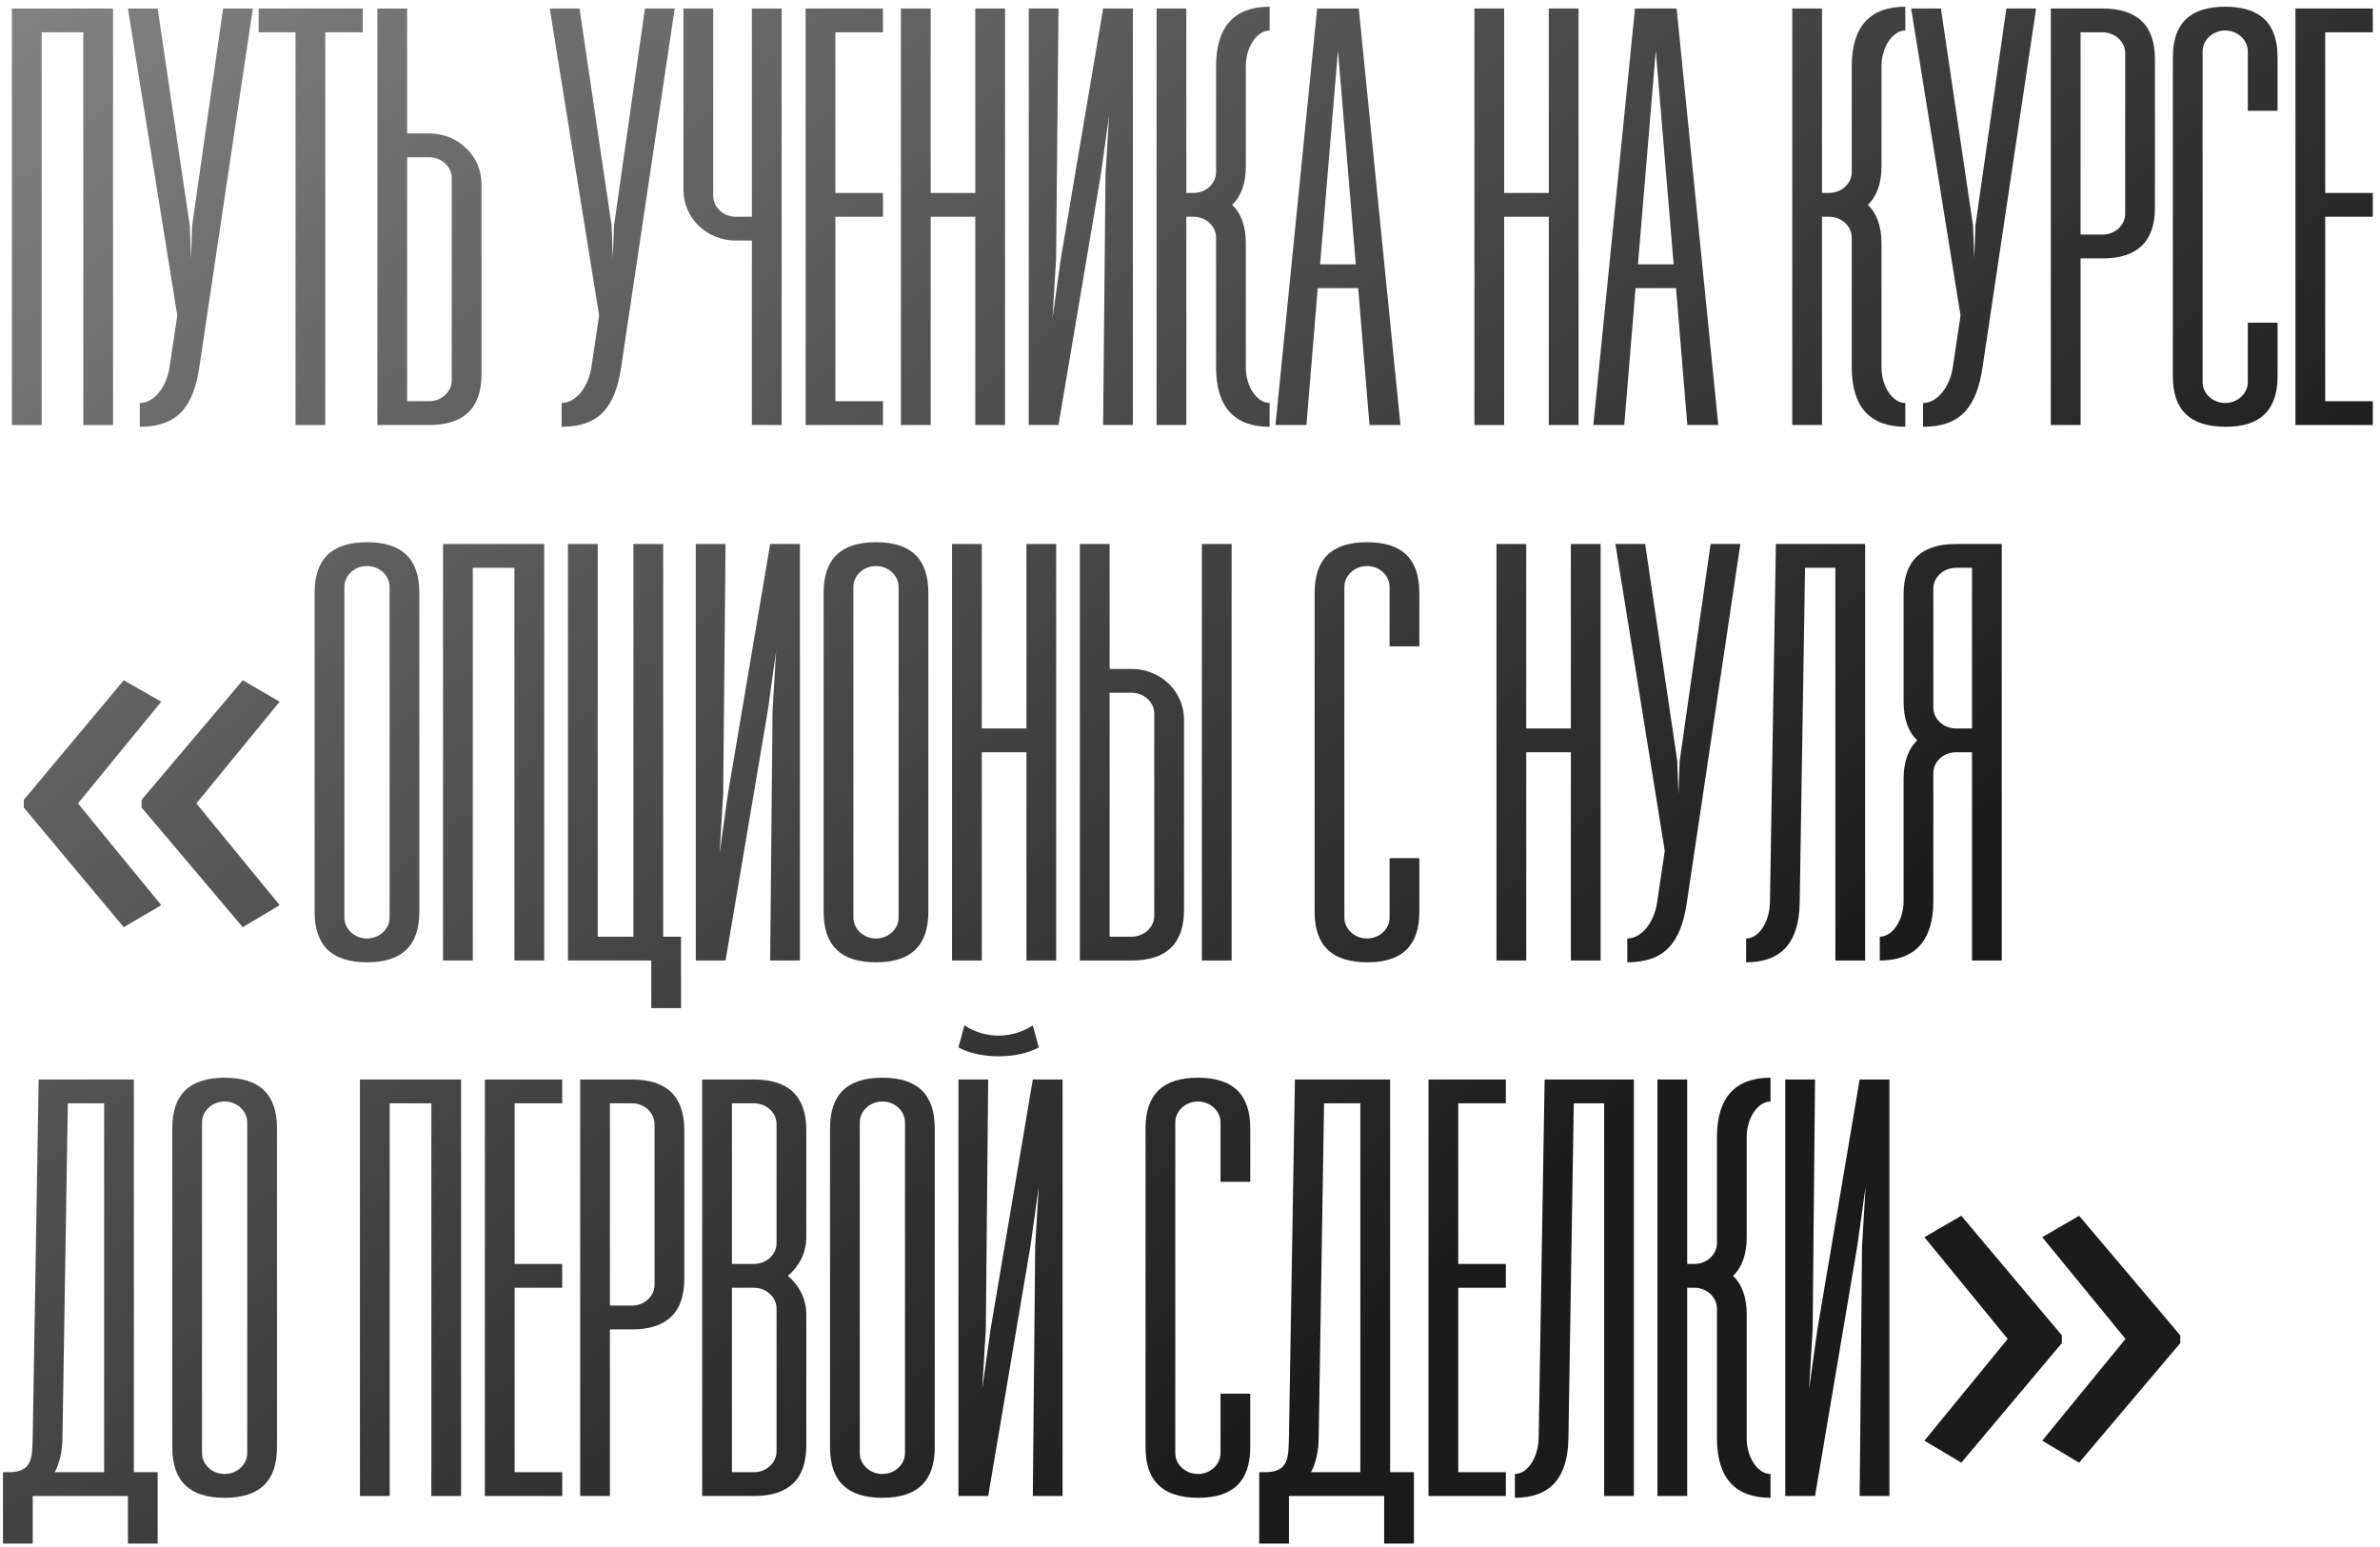
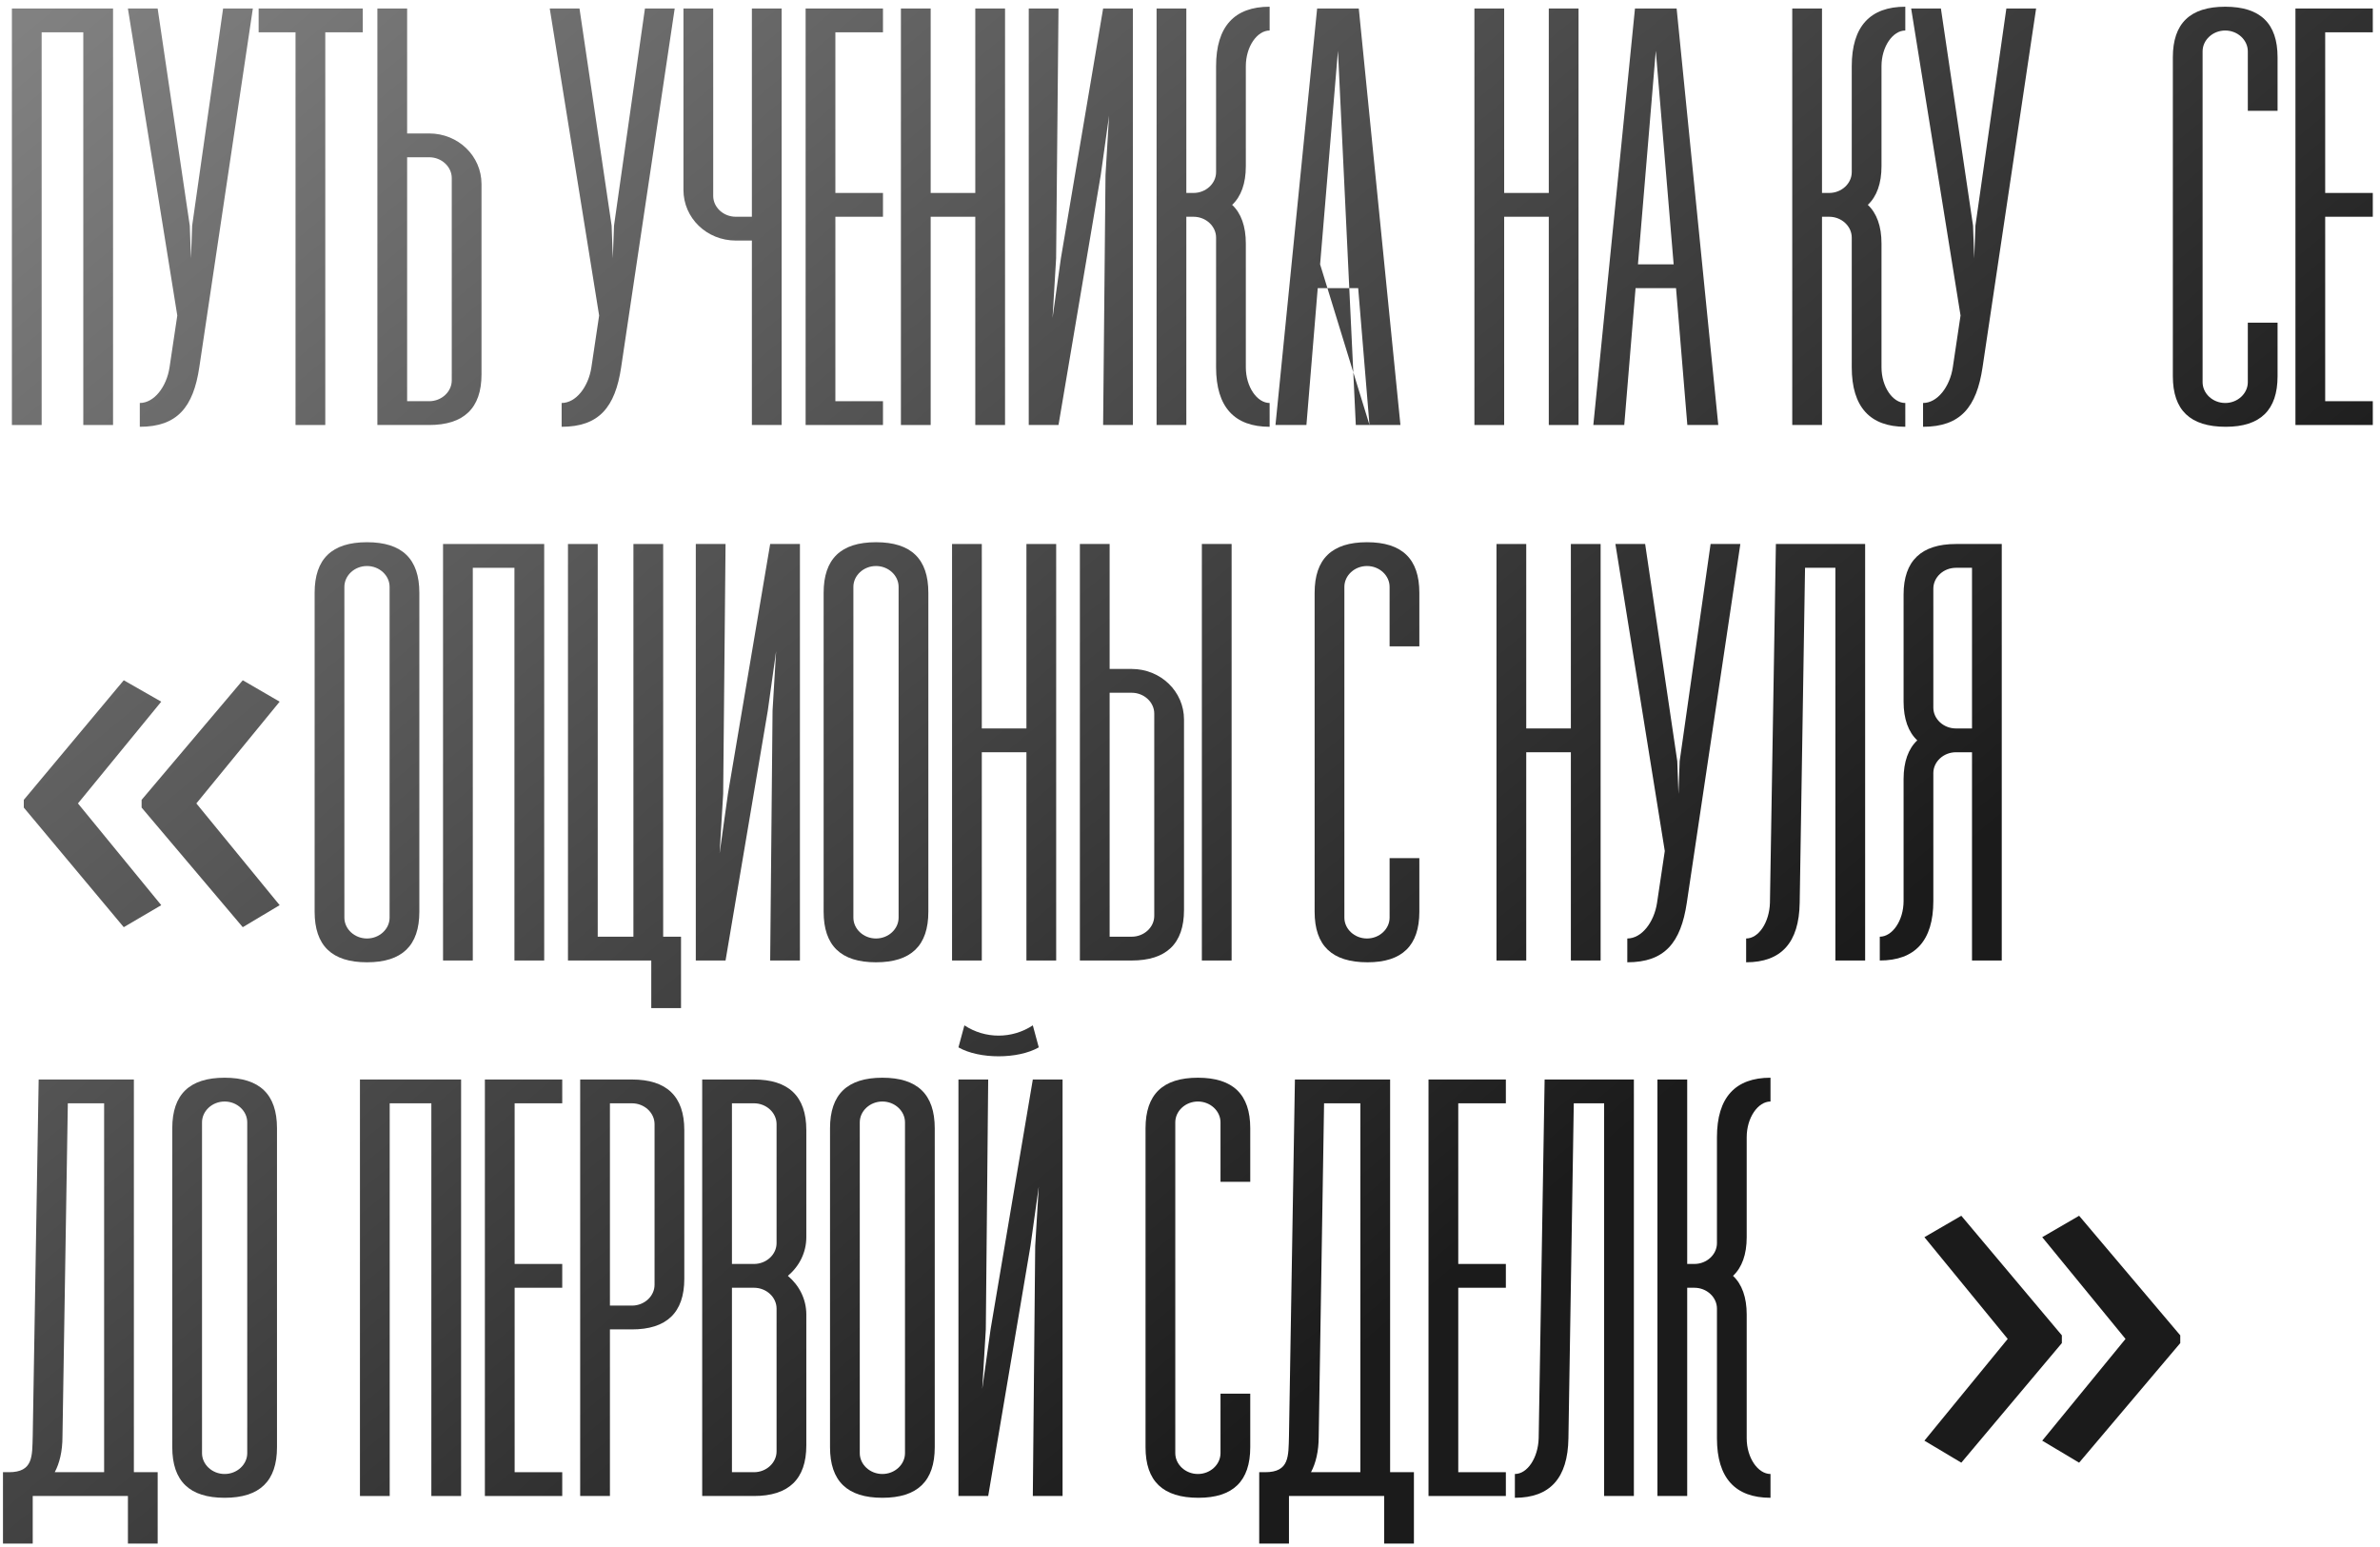
<svg xmlns="http://www.w3.org/2000/svg" width="280" height="182" viewBox="0 0 280 182" fill="none">
  <path d="M13.3 1V50H9.8V3.8H4.9V50H1.4V1H13.3Z" fill="url(#paint0_linear_75_405)" />
  <path d="M15.047 1H18.547L22.327 26.55L22.467 30.4L22.607 26.55L26.247 1H29.747L23.447 43.21C22.747 47.9 20.857 50.21 16.447 50.21V47.41C18.127 47.41 19.597 45.52 19.947 43.21L20.857 37.12L15.047 1Z" fill="url(#paint1_linear_75_405)" />
  <path d="M42.678 1V3.8H38.268V50H34.768V3.8H30.428V1H42.678Z" fill="url(#paint2_linear_75_405)" />
  <path d="M50.488 15.7C53.918 15.7 56.648 18.36 56.648 21.65V44.05C56.648 48.04 54.548 50 50.488 50H44.398V1H47.898V15.7H50.488ZM53.148 44.75V20.95C53.148 19.62 51.958 18.5 50.488 18.5H47.898V47.2H50.488C51.958 47.2 53.148 46.08 53.148 44.75Z" fill="url(#paint3_linear_75_405)" />
  <path d="M64.676 1H68.176L71.956 26.55L72.096 30.4L72.236 26.55L75.876 1H79.376L73.076 43.21C72.376 47.9 70.486 50.21 66.076 50.21V47.41C67.756 47.41 69.226 45.52 69.576 43.21L70.486 37.12L64.676 1Z" fill="url(#paint4_linear_75_405)" />
  <path d="M88.457 1H91.957V50H88.457V28.3H86.567C83.137 28.3 80.407 25.64 80.407 22.35V1H83.907V23.05C83.907 24.38 85.097 25.5 86.567 25.5H88.457V1Z" fill="url(#paint5_linear_75_405)" />
  <path d="M103.879 3.8H98.279V22.7H103.879V25.5H98.279V47.2H103.879V50H94.779V1H103.879V3.8Z" fill="url(#paint6_linear_75_405)" />
  <path d="M114.74 1H118.24V50H114.74V25.5H109.49V50H105.99V1H109.49V22.7H114.74V1Z" fill="url(#paint7_linear_75_405)" />
  <path d="M133.279 50H129.779L130.059 20.6L130.479 13.6L129.499 20.6L124.529 50H121.029V1H124.529L124.249 30.4L123.829 37.4L124.809 30.4L129.779 1H133.279V50Z" fill="url(#paint8_linear_75_405)" />
  <path d="M146.568 19.55C146.568 21.58 146.008 23.12 144.958 24.1C146.008 25.08 146.568 26.62 146.568 28.65V43.21C146.568 45.52 147.898 47.41 149.368 47.41V50.21C145.238 50.21 143.068 47.9 143.068 43.21V27.95C143.068 26.62 141.878 25.5 140.408 25.5H139.568V50H136.068V1H139.568V22.7H140.408C141.878 22.7 143.068 21.58 143.068 20.25V7.79C143.068 3.1 145.238 0.79 149.368 0.79V3.59C147.898 3.59 146.568 5.48 146.568 7.79V19.55Z" fill="url(#paint9_linear_75_405)" />
-   <path d="M161.117 50L159.787 33.9H155.027L153.697 50H150.057L154.957 1H159.857L164.757 50H161.117ZM155.307 31.1H159.507L157.407 5.97L155.307 31.1Z" fill="url(#paint10_linear_75_405)" />
+   <path d="M161.117 50L159.787 33.9H155.027L153.697 50H150.057L154.957 1H159.857L164.757 50H161.117ZH159.507L157.407 5.97L155.307 31.1Z" fill="url(#paint10_linear_75_405)" />
  <path d="M182.211 1H185.711V50H182.211V25.5H176.961V50H173.461V1H176.961V22.7H182.211V1Z" fill="url(#paint11_linear_75_405)" />
  <path d="M198.51 50L197.18 33.9H192.42L191.09 50H187.45L192.35 1H197.25L202.15 50H198.51ZM192.7 31.1H196.9L194.8 5.97L192.7 31.1Z" fill="url(#paint12_linear_75_405)" />
  <path d="M221.353 19.55C221.353 21.58 220.793 23.12 219.743 24.1C220.793 25.08 221.353 26.62 221.353 28.65V43.21C221.353 45.52 222.683 47.41 224.153 47.41V50.21C220.023 50.21 217.853 47.9 217.853 43.21V27.95C217.853 26.62 216.663 25.5 215.193 25.5H214.353V50H210.853V1H214.353V22.7H215.193C216.663 22.7 217.853 21.58 217.853 20.25V7.79C217.853 3.1 220.023 0.79 224.153 0.79V3.59C222.683 3.59 221.353 5.48 221.353 7.79V19.55Z" fill="url(#paint13_linear_75_405)" />
  <path d="M224.842 1H228.342L232.122 26.55L232.262 30.4L232.402 26.55L236.042 1H239.542L233.242 43.21C232.542 47.9 230.652 50.21 226.242 50.21V47.41C227.922 47.41 229.392 45.52 229.742 43.21L230.652 37.12L224.842 1Z" fill="url(#paint14_linear_75_405)" />
-   <path d="M247.363 1C251.423 1 253.523 2.96 253.523 6.95V24.45C253.523 28.44 251.423 30.4 247.363 30.4H244.773V50H241.273V1H247.363ZM250.023 25.15V6.25C250.023 4.92 248.833 3.8 247.363 3.8H244.773V27.6H247.363C248.833 27.6 250.023 26.48 250.023 25.15Z" fill="url(#paint15_linear_75_405)" />
  <path d="M267.949 37.96V44.26C267.949 48.25 265.919 50.21 261.859 50.21C257.659 50.21 255.629 48.25 255.629 44.26V6.74C255.629 2.75 257.659 0.79 261.789 0.79C265.919 0.79 267.949 2.75 267.949 6.74V13.04H264.449V6.04C264.449 4.71 263.259 3.59 261.789 3.59C260.319 3.59 259.129 4.71 259.129 6.04V44.96C259.129 46.29 260.319 47.41 261.789 47.41C263.259 47.41 264.449 46.29 264.449 44.96V37.96H267.949Z" fill="url(#paint16_linear_75_405)" />
  <path d="M279.152 3.8H273.552V22.7H279.152V25.5H273.552V47.2H279.152V50H270.052V1H279.152V3.8Z" fill="url(#paint17_linear_75_405)" />
  <path d="M2.8 94.1L14.56 80.03L18.97 82.55L9.17 94.52L18.97 106.49L14.56 109.08L2.8 95.01V94.1ZM16.66 94.1L28.56 80.03L32.9 82.55L23.1 94.52L32.9 106.49L28.56 109.08L16.66 95.01V94.1Z" fill="url(#paint18_linear_75_405)" />
  <path d="M37.015 107.26V69.74C37.015 65.75 39.045 63.79 43.175 63.79C47.305 63.79 49.335 65.75 49.335 69.74V107.26C49.335 111.25 47.305 113.21 43.175 113.21C39.045 113.21 37.015 111.25 37.015 107.26ZM40.515 107.96C40.515 109.29 41.705 110.41 43.175 110.41C44.645 110.41 45.835 109.29 45.835 107.96V69.04C45.835 67.71 44.645 66.59 43.175 66.59C41.705 66.59 40.515 67.71 40.515 69.04V107.96Z" fill="url(#paint19_linear_75_405)" />
  <path d="M64.023 64V113H60.523V66.8H55.623V113H52.123V64H64.023Z" fill="url(#paint20_linear_75_405)" />
  <path d="M78.02 110.2H80.12V118.6H76.62V113H66.82V64H70.32V110.2H74.52V64H78.02V110.2Z" fill="url(#paint21_linear_75_405)" />
  <path d="M94.109 113H90.609L90.889 83.6L91.309 76.6L90.329 83.6L85.359 113H81.859V64H85.359L85.079 93.4L84.659 100.4L85.639 93.4L90.609 64H94.109V113Z" fill="url(#paint22_linear_75_405)" />
  <path d="M96.898 107.26V69.74C96.898 65.75 98.928 63.79 103.058 63.79C107.188 63.79 109.218 65.75 109.218 69.74V107.26C109.218 111.25 107.188 113.21 103.058 113.21C98.928 113.21 96.898 111.25 96.898 107.26ZM100.398 107.96C100.398 109.29 101.588 110.41 103.058 110.41C104.528 110.41 105.718 109.29 105.718 107.96V69.04C105.718 67.71 104.528 66.59 103.058 66.59C101.588 66.59 100.398 67.71 100.398 69.04V107.96Z" fill="url(#paint23_linear_75_405)" />
  <path d="M120.756 64H124.256V113H120.756V88.5H115.506V113H112.006V64H115.506V85.7H120.756V64Z" fill="url(#paint24_linear_75_405)" />
  <path d="M133.135 78.7C136.565 78.7 139.295 81.36 139.295 84.65V107.05C139.295 111.04 137.195 113 133.135 113H127.045V64H130.545V78.7H133.135ZM141.395 64H144.895V113H141.395V64ZM135.795 107.75V83.95C135.795 82.62 134.605 81.5 133.135 81.5H130.545V110.2H133.135C134.605 110.2 135.795 109.08 135.795 107.75Z" fill="url(#paint25_linear_75_405)" />
  <path d="M166.982 100.96V107.26C166.982 111.25 164.952 113.21 160.892 113.21C156.692 113.21 154.662 111.25 154.662 107.26V69.74C154.662 65.75 156.692 63.79 160.822 63.79C164.952 63.79 166.982 65.75 166.982 69.74V76.04H163.482V69.04C163.482 67.71 162.292 66.59 160.822 66.59C159.352 66.59 158.162 67.71 158.162 69.04V107.96C158.162 109.29 159.352 110.41 160.822 110.41C162.292 110.41 163.482 109.29 163.482 107.96V100.96H166.982Z" fill="url(#paint26_linear_75_405)" />
  <path d="M184.808 64H188.308V113H184.808V88.5H179.558V113H176.058V64H179.558V85.7H184.808V64Z" fill="url(#paint27_linear_75_405)" />
  <path d="M190.047 64H193.547L197.327 89.55L197.467 93.4L197.607 89.55L201.247 64H204.747L198.447 106.21C197.747 110.9 195.857 113.21 191.447 113.21V110.41C193.127 110.41 194.597 108.52 194.947 106.21L195.857 100.12L190.047 64Z" fill="url(#paint28_linear_75_405)" />
  <path d="M219.428 64V113H215.928V66.8H212.358L211.728 106.21C211.658 110.9 209.558 113.21 205.428 113.21V110.41C206.898 110.41 208.158 108.52 208.228 106.21L208.928 64H219.428Z" fill="url(#paint29_linear_75_405)" />
  <path d="M235.501 64V113H232.001V88.5H230.111C228.641 88.5 227.451 89.62 227.451 90.95V106C227.451 110.69 225.281 113 221.151 113V110.2C222.621 110.2 223.951 108.31 223.951 106V91.65C223.951 89.62 224.511 88.08 225.561 87.1C224.511 86.12 223.951 84.58 223.951 82.55V69.95C223.951 65.96 226.051 64 230.111 64H235.501ZM230.111 85.7H232.001V66.8H230.111C228.641 66.8 227.451 67.92 227.451 69.25V83.25C227.451 84.58 228.641 85.7 230.111 85.7Z" fill="url(#paint30_linear_75_405)" />
  <path d="M15.75 173.2H18.55V181.6H15.05V176H3.85V181.6H0.35V173.2H1.05C3.92 173.2 3.78 171.31 3.85 169L4.55 127H15.75V173.2ZM6.44 173.2H12.25V129.8H7.98L7.35 169C7.35 170.75 7 172.15 6.44 173.2Z" fill="url(#paint31_linear_75_405)" />
  <path d="M20.267 170.26V132.74C20.267 128.75 22.297 126.79 26.427 126.79C30.557 126.79 32.587 128.75 32.587 132.74V170.26C32.587 174.25 30.557 176.21 26.427 176.21C22.297 176.21 20.267 174.25 20.267 170.26ZM23.767 170.96C23.767 172.29 24.957 173.41 26.427 173.41C27.897 173.41 29.087 172.29 29.087 170.96V132.04C29.087 130.71 27.897 129.59 26.427 129.59C24.957 129.59 23.767 130.71 23.767 132.04V170.96Z" fill="url(#paint32_linear_75_405)" />
  <path d="M54.247 127V176H50.747V129.8H45.847V176H42.347V127H54.247Z" fill="url(#paint33_linear_75_405)" />
  <path d="M66.145 129.8H60.545V148.7H66.145V151.5H60.545V173.2H66.145V176H57.045V127H66.145V129.8Z" fill="url(#paint34_linear_75_405)" />
  <path d="M74.346 127C78.406 127 80.506 128.96 80.506 132.95V150.45C80.506 154.44 78.406 156.4 74.346 156.4H71.756V176H68.256V127H74.346ZM77.006 151.15V132.25C77.006 130.92 75.816 129.8 74.346 129.8H71.756V153.6H74.346C75.816 153.6 77.006 152.48 77.006 151.15Z" fill="url(#paint35_linear_75_405)" />
  <path d="M94.861 145.55C94.861 147.37 94.021 148.98 92.691 150.1C94.021 151.22 94.861 152.83 94.861 154.65V170.05C94.861 174.04 92.761 176 88.701 176H82.611V127H88.701C92.761 127 94.861 128.96 94.861 132.95V145.55ZM86.111 148.7H88.701C90.171 148.7 91.361 147.58 91.361 146.25V132.25C91.361 130.92 90.171 129.8 88.701 129.8H86.111V148.7ZM91.361 153.95C91.361 152.62 90.171 151.5 88.701 151.5H86.111V173.2H88.701C90.171 173.2 91.361 172.08 91.361 170.75V153.95Z" fill="url(#paint36_linear_75_405)" />
  <path d="M97.65 170.26V132.74C97.65 128.75 99.68 126.79 103.81 126.79C107.94 126.79 109.97 128.75 109.97 132.74V170.26C109.97 174.25 107.94 176.21 103.81 176.21C99.68 176.21 97.65 174.25 97.65 170.26ZM101.15 170.96C101.15 172.29 102.34 173.41 103.81 173.41C105.28 173.41 106.47 172.29 106.47 170.96V132.04C106.47 130.71 105.28 129.59 103.81 129.59C102.34 129.59 101.15 130.71 101.15 132.04V170.96Z" fill="url(#paint37_linear_75_405)" />
  <path d="M113.458 120.63C115.908 122.24 119.058 122.24 121.508 120.63L122.208 123.22C119.758 124.62 115.208 124.62 112.758 123.22L113.458 120.63ZM125.008 176H121.508L121.788 146.6L122.208 139.6L121.228 146.6L116.258 176H112.758V127H116.258L115.978 156.4L115.558 163.4L116.538 156.4L121.508 127H125.008V176Z" fill="url(#paint38_linear_75_405)" />
  <path d="M147.089 163.96V170.26C147.089 174.25 145.059 176.21 140.999 176.21C136.799 176.21 134.769 174.25 134.769 170.26V132.74C134.769 128.75 136.799 126.79 140.929 126.79C145.059 126.79 147.089 128.75 147.089 132.74V139.04H143.589V132.04C143.589 130.71 142.399 129.59 140.929 129.59C139.459 129.59 138.269 130.71 138.269 132.04V170.96C138.269 172.29 139.459 173.41 140.929 173.41C142.399 173.41 143.589 172.29 143.589 170.96V163.96H147.089Z" fill="url(#paint39_linear_75_405)" />
  <path d="M163.543 173.2H166.343V181.6H162.843V176H151.643V181.6H148.143V173.2H148.843C151.713 173.2 151.573 171.31 151.643 169L152.343 127H163.543V173.2ZM154.233 173.2H160.043V129.8H155.773L155.143 169C155.143 170.75 154.793 172.15 154.233 173.2Z" fill="url(#paint40_linear_75_405)" />
  <path d="M177.16 129.8H171.56V148.7H177.16V151.5H171.56V173.2H177.16V176H168.06V127H177.16V129.8Z" fill="url(#paint41_linear_75_405)" />
  <path d="M192.221 127V176H188.721V129.8H185.151L184.521 169.21C184.451 173.9 182.351 176.21 178.221 176.21V173.41C179.691 173.41 180.951 171.52 181.021 169.21L181.721 127H192.221Z" fill="url(#paint42_linear_75_405)" />
  <path d="M205.494 145.55C205.494 147.58 204.934 149.12 203.884 150.1C204.934 151.08 205.494 152.62 205.494 154.65V169.21C205.494 171.52 206.824 173.41 208.294 173.41V176.21C204.164 176.21 201.994 173.9 201.994 169.21V153.95C201.994 152.62 200.804 151.5 199.334 151.5H198.494V176H194.994V127H198.494V148.7H199.334C200.804 148.7 201.994 147.58 201.994 146.25V133.79C201.994 129.1 204.164 126.79 208.294 126.79V129.59C206.824 129.59 205.494 131.48 205.494 133.79V145.55Z" fill="url(#paint43_linear_75_405)" />
-   <path d="M222.283 176H218.783L219.063 146.6L219.483 139.6L218.503 146.6L213.533 176H210.033V127H213.533L213.253 156.4L212.833 163.4L213.813 156.4L218.783 127H222.283V176Z" fill="url(#paint44_linear_75_405)" />
  <path d="M256.502 158.01L244.602 172.08L240.262 169.49L250.062 157.52L240.262 145.55L244.602 143.03L256.502 157.1V158.01ZM242.572 158.01L230.742 172.08L226.402 169.49L236.202 157.52L226.402 145.55L230.742 143.03L242.572 157.1V158.01Z" fill="url(#paint45_linear_75_405)" />
  <defs>
    <linearGradient id="paint0_linear_75_405" x1="51.672" y1="-37.75" x2="192.566" y2="132.497" gradientUnits="userSpaceOnUse">
      <stop stop-color="#818181" />
      <stop offset="1" stop-color="#1B1B1B" />
    </linearGradient>
    <linearGradient id="paint1_linear_75_405" x1="51.672" y1="-37.75" x2="192.566" y2="132.497" gradientUnits="userSpaceOnUse">
      <stop stop-color="#818181" />
      <stop offset="1" stop-color="#1B1B1B" />
    </linearGradient>
    <linearGradient id="paint2_linear_75_405" x1="51.672" y1="-37.75" x2="192.566" y2="132.497" gradientUnits="userSpaceOnUse">
      <stop stop-color="#818181" />
      <stop offset="1" stop-color="#1B1B1B" />
    </linearGradient>
    <linearGradient id="paint3_linear_75_405" x1="51.672" y1="-37.75" x2="192.566" y2="132.497" gradientUnits="userSpaceOnUse">
      <stop stop-color="#818181" />
      <stop offset="1" stop-color="#1B1B1B" />
    </linearGradient>
    <linearGradient id="paint4_linear_75_405" x1="51.672" y1="-37.75" x2="192.566" y2="132.497" gradientUnits="userSpaceOnUse">
      <stop stop-color="#818181" />
      <stop offset="1" stop-color="#1B1B1B" />
    </linearGradient>
    <linearGradient id="paint5_linear_75_405" x1="51.672" y1="-37.75" x2="192.566" y2="132.497" gradientUnits="userSpaceOnUse">
      <stop stop-color="#818181" />
      <stop offset="1" stop-color="#1B1B1B" />
    </linearGradient>
    <linearGradient id="paint6_linear_75_405" x1="51.672" y1="-37.75" x2="192.566" y2="132.497" gradientUnits="userSpaceOnUse">
      <stop stop-color="#818181" />
      <stop offset="1" stop-color="#1B1B1B" />
    </linearGradient>
    <linearGradient id="paint7_linear_75_405" x1="51.672" y1="-37.75" x2="192.566" y2="132.497" gradientUnits="userSpaceOnUse">
      <stop stop-color="#818181" />
      <stop offset="1" stop-color="#1B1B1B" />
    </linearGradient>
    <linearGradient id="paint8_linear_75_405" x1="51.672" y1="-37.75" x2="192.566" y2="132.497" gradientUnits="userSpaceOnUse">
      <stop stop-color="#818181" />
      <stop offset="1" stop-color="#1B1B1B" />
    </linearGradient>
    <linearGradient id="paint9_linear_75_405" x1="51.672" y1="-37.75" x2="192.566" y2="132.497" gradientUnits="userSpaceOnUse">
      <stop stop-color="#818181" />
      <stop offset="1" stop-color="#1B1B1B" />
    </linearGradient>
    <linearGradient id="paint10_linear_75_405" x1="51.672" y1="-37.75" x2="192.566" y2="132.497" gradientUnits="userSpaceOnUse">
      <stop stop-color="#818181" />
      <stop offset="1" stop-color="#1B1B1B" />
    </linearGradient>
    <linearGradient id="paint11_linear_75_405" x1="51.672" y1="-37.75" x2="192.566" y2="132.497" gradientUnits="userSpaceOnUse">
      <stop stop-color="#818181" />
      <stop offset="1" stop-color="#1B1B1B" />
    </linearGradient>
    <linearGradient id="paint12_linear_75_405" x1="51.672" y1="-37.75" x2="192.566" y2="132.497" gradientUnits="userSpaceOnUse">
      <stop stop-color="#818181" />
      <stop offset="1" stop-color="#1B1B1B" />
    </linearGradient>
    <linearGradient id="paint13_linear_75_405" x1="51.672" y1="-37.75" x2="192.566" y2="132.497" gradientUnits="userSpaceOnUse">
      <stop stop-color="#818181" />
      <stop offset="1" stop-color="#1B1B1B" />
    </linearGradient>
    <linearGradient id="paint14_linear_75_405" x1="51.672" y1="-37.75" x2="192.566" y2="132.497" gradientUnits="userSpaceOnUse">
      <stop stop-color="#818181" />
      <stop offset="1" stop-color="#1B1B1B" />
    </linearGradient>
    <linearGradient id="paint15_linear_75_405" x1="51.672" y1="-37.75" x2="192.566" y2="132.497" gradientUnits="userSpaceOnUse">
      <stop stop-color="#818181" />
      <stop offset="1" stop-color="#1B1B1B" />
    </linearGradient>
    <linearGradient id="paint16_linear_75_405" x1="51.672" y1="-37.75" x2="192.566" y2="132.497" gradientUnits="userSpaceOnUse">
      <stop stop-color="#818181" />
      <stop offset="1" stop-color="#1B1B1B" />
    </linearGradient>
    <linearGradient id="paint17_linear_75_405" x1="51.672" y1="-37.75" x2="192.566" y2="132.497" gradientUnits="userSpaceOnUse">
      <stop stop-color="#818181" />
      <stop offset="1" stop-color="#1B1B1B" />
    </linearGradient>
    <linearGradient id="paint18_linear_75_405" x1="51.672" y1="-37.75" x2="192.566" y2="132.497" gradientUnits="userSpaceOnUse">
      <stop stop-color="#818181" />
      <stop offset="1" stop-color="#1B1B1B" />
    </linearGradient>
    <linearGradient id="paint19_linear_75_405" x1="51.672" y1="-37.75" x2="192.566" y2="132.497" gradientUnits="userSpaceOnUse">
      <stop stop-color="#818181" />
      <stop offset="1" stop-color="#1B1B1B" />
    </linearGradient>
    <linearGradient id="paint20_linear_75_405" x1="51.672" y1="-37.75" x2="192.566" y2="132.497" gradientUnits="userSpaceOnUse">
      <stop stop-color="#818181" />
      <stop offset="1" stop-color="#1B1B1B" />
    </linearGradient>
    <linearGradient id="paint21_linear_75_405" x1="51.672" y1="-37.75" x2="192.566" y2="132.497" gradientUnits="userSpaceOnUse">
      <stop stop-color="#818181" />
      <stop offset="1" stop-color="#1B1B1B" />
    </linearGradient>
    <linearGradient id="paint22_linear_75_405" x1="51.672" y1="-37.75" x2="192.566" y2="132.497" gradientUnits="userSpaceOnUse">
      <stop stop-color="#818181" />
      <stop offset="1" stop-color="#1B1B1B" />
    </linearGradient>
    <linearGradient id="paint23_linear_75_405" x1="51.672" y1="-37.75" x2="192.566" y2="132.497" gradientUnits="userSpaceOnUse">
      <stop stop-color="#818181" />
      <stop offset="1" stop-color="#1B1B1B" />
    </linearGradient>
    <linearGradient id="paint24_linear_75_405" x1="51.672" y1="-37.75" x2="192.566" y2="132.497" gradientUnits="userSpaceOnUse">
      <stop stop-color="#818181" />
      <stop offset="1" stop-color="#1B1B1B" />
    </linearGradient>
    <linearGradient id="paint25_linear_75_405" x1="51.672" y1="-37.75" x2="192.566" y2="132.497" gradientUnits="userSpaceOnUse">
      <stop stop-color="#818181" />
      <stop offset="1" stop-color="#1B1B1B" />
    </linearGradient>
    <linearGradient id="paint26_linear_75_405" x1="51.672" y1="-37.75" x2="192.566" y2="132.497" gradientUnits="userSpaceOnUse">
      <stop stop-color="#818181" />
      <stop offset="1" stop-color="#1B1B1B" />
    </linearGradient>
    <linearGradient id="paint27_linear_75_405" x1="51.672" y1="-37.75" x2="192.566" y2="132.497" gradientUnits="userSpaceOnUse">
      <stop stop-color="#818181" />
      <stop offset="1" stop-color="#1B1B1B" />
    </linearGradient>
    <linearGradient id="paint28_linear_75_405" x1="51.672" y1="-37.75" x2="192.566" y2="132.497" gradientUnits="userSpaceOnUse">
      <stop stop-color="#818181" />
      <stop offset="1" stop-color="#1B1B1B" />
    </linearGradient>
    <linearGradient id="paint29_linear_75_405" x1="51.672" y1="-37.75" x2="192.566" y2="132.497" gradientUnits="userSpaceOnUse">
      <stop stop-color="#818181" />
      <stop offset="1" stop-color="#1B1B1B" />
    </linearGradient>
    <linearGradient id="paint30_linear_75_405" x1="51.672" y1="-37.75" x2="192.566" y2="132.497" gradientUnits="userSpaceOnUse">
      <stop stop-color="#818181" />
      <stop offset="1" stop-color="#1B1B1B" />
    </linearGradient>
    <linearGradient id="paint31_linear_75_405" x1="51.672" y1="-37.75" x2="192.566" y2="132.497" gradientUnits="userSpaceOnUse">
      <stop stop-color="#818181" />
      <stop offset="1" stop-color="#1B1B1B" />
    </linearGradient>
    <linearGradient id="paint32_linear_75_405" x1="51.672" y1="-37.75" x2="192.566" y2="132.497" gradientUnits="userSpaceOnUse">
      <stop stop-color="#818181" />
      <stop offset="1" stop-color="#1B1B1B" />
    </linearGradient>
    <linearGradient id="paint33_linear_75_405" x1="51.672" y1="-37.75" x2="192.566" y2="132.497" gradientUnits="userSpaceOnUse">
      <stop stop-color="#818181" />
      <stop offset="1" stop-color="#1B1B1B" />
    </linearGradient>
    <linearGradient id="paint34_linear_75_405" x1="51.672" y1="-37.75" x2="192.566" y2="132.497" gradientUnits="userSpaceOnUse">
      <stop stop-color="#818181" />
      <stop offset="1" stop-color="#1B1B1B" />
    </linearGradient>
    <linearGradient id="paint35_linear_75_405" x1="51.672" y1="-37.75" x2="192.566" y2="132.497" gradientUnits="userSpaceOnUse">
      <stop stop-color="#818181" />
      <stop offset="1" stop-color="#1B1B1B" />
    </linearGradient>
    <linearGradient id="paint36_linear_75_405" x1="51.672" y1="-37.75" x2="192.566" y2="132.497" gradientUnits="userSpaceOnUse">
      <stop stop-color="#818181" />
      <stop offset="1" stop-color="#1B1B1B" />
    </linearGradient>
    <linearGradient id="paint37_linear_75_405" x1="51.672" y1="-37.75" x2="192.566" y2="132.497" gradientUnits="userSpaceOnUse">
      <stop stop-color="#818181" />
      <stop offset="1" stop-color="#1B1B1B" />
    </linearGradient>
    <linearGradient id="paint38_linear_75_405" x1="51.672" y1="-37.75" x2="192.566" y2="132.497" gradientUnits="userSpaceOnUse">
      <stop stop-color="#818181" />
      <stop offset="1" stop-color="#1B1B1B" />
    </linearGradient>
    <linearGradient id="paint39_linear_75_405" x1="51.672" y1="-37.75" x2="192.566" y2="132.497" gradientUnits="userSpaceOnUse">
      <stop stop-color="#818181" />
      <stop offset="1" stop-color="#1B1B1B" />
    </linearGradient>
    <linearGradient id="paint40_linear_75_405" x1="51.672" y1="-37.75" x2="192.566" y2="132.497" gradientUnits="userSpaceOnUse">
      <stop stop-color="#818181" />
      <stop offset="1" stop-color="#1B1B1B" />
    </linearGradient>
    <linearGradient id="paint41_linear_75_405" x1="51.672" y1="-37.75" x2="192.566" y2="132.497" gradientUnits="userSpaceOnUse">
      <stop stop-color="#818181" />
      <stop offset="1" stop-color="#1B1B1B" />
    </linearGradient>
    <linearGradient id="paint42_linear_75_405" x1="51.672" y1="-37.75" x2="192.566" y2="132.497" gradientUnits="userSpaceOnUse">
      <stop stop-color="#818181" />
      <stop offset="1" stop-color="#1B1B1B" />
    </linearGradient>
    <linearGradient id="paint43_linear_75_405" x1="51.672" y1="-37.75" x2="192.566" y2="132.497" gradientUnits="userSpaceOnUse">
      <stop stop-color="#818181" />
      <stop offset="1" stop-color="#1B1B1B" />
    </linearGradient>
    <linearGradient id="paint44_linear_75_405" x1="51.672" y1="-37.75" x2="192.566" y2="132.497" gradientUnits="userSpaceOnUse">
      <stop stop-color="#818181" />
      <stop offset="1" stop-color="#1B1B1B" />
    </linearGradient>
    <linearGradient id="paint45_linear_75_405" x1="51.672" y1="-37.75" x2="192.566" y2="132.497" gradientUnits="userSpaceOnUse">
      <stop stop-color="#818181" />
      <stop offset="1" stop-color="#1B1B1B" />
    </linearGradient>
  </defs>
</svg>